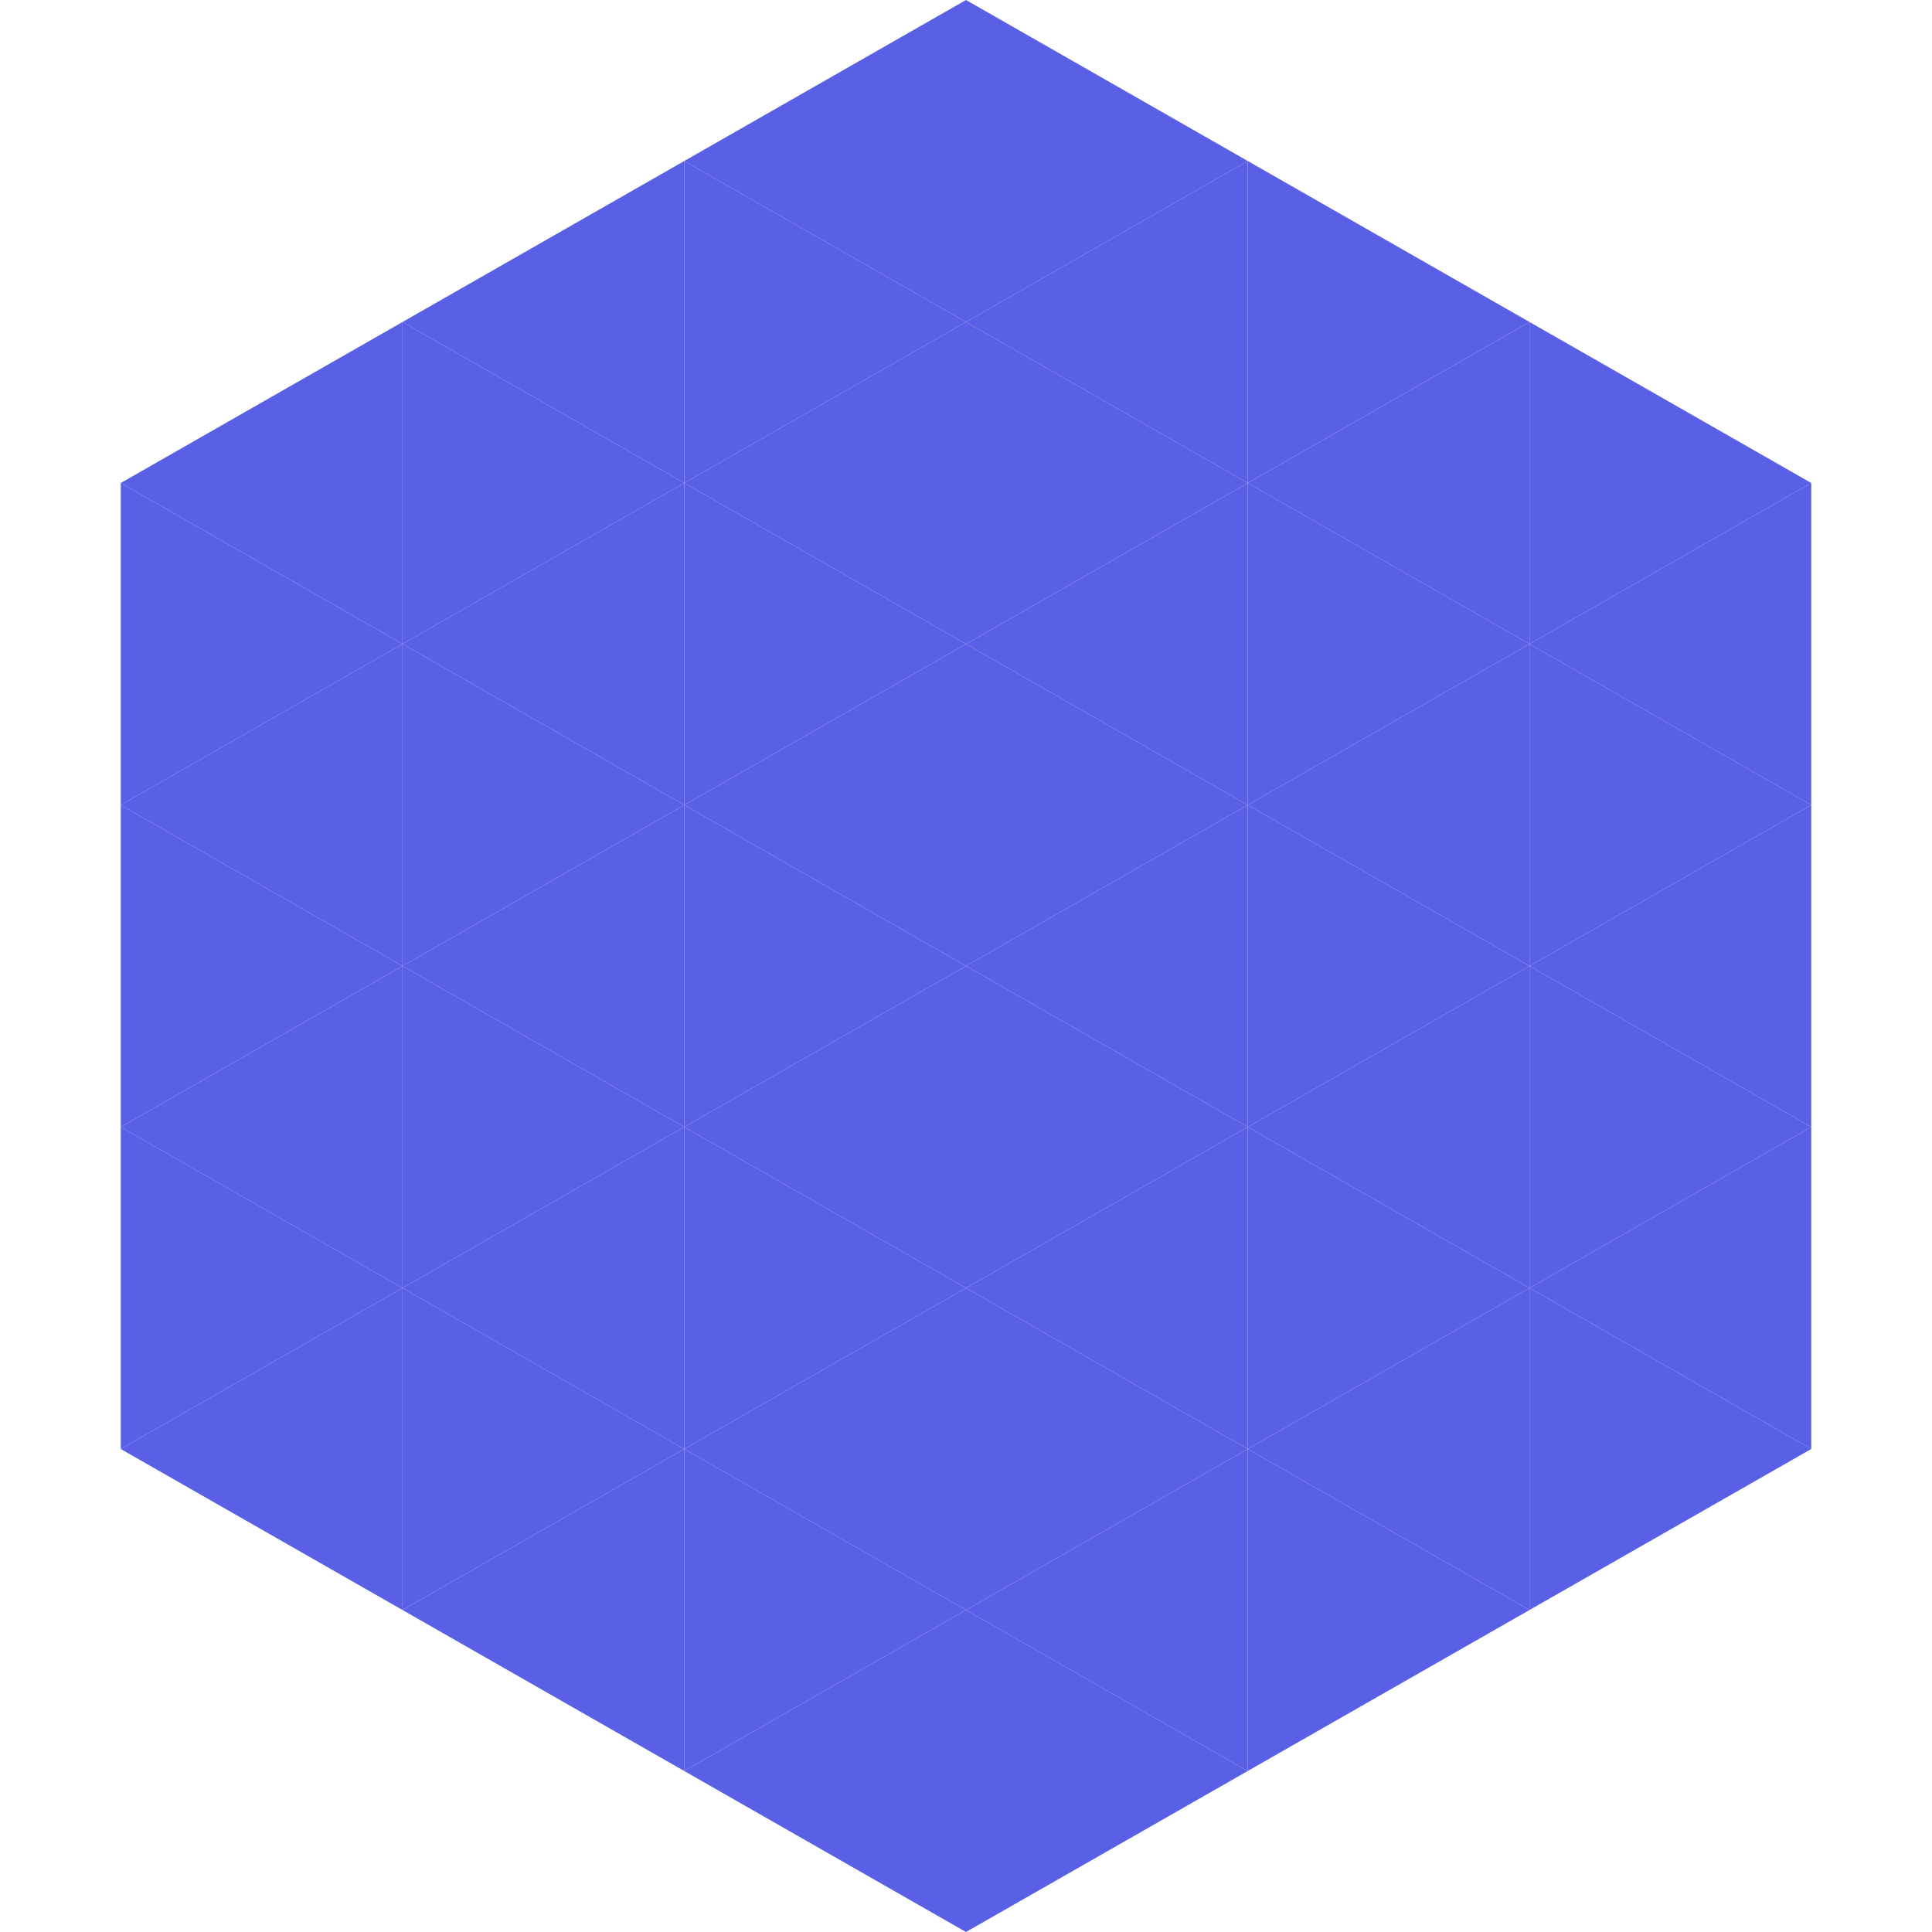
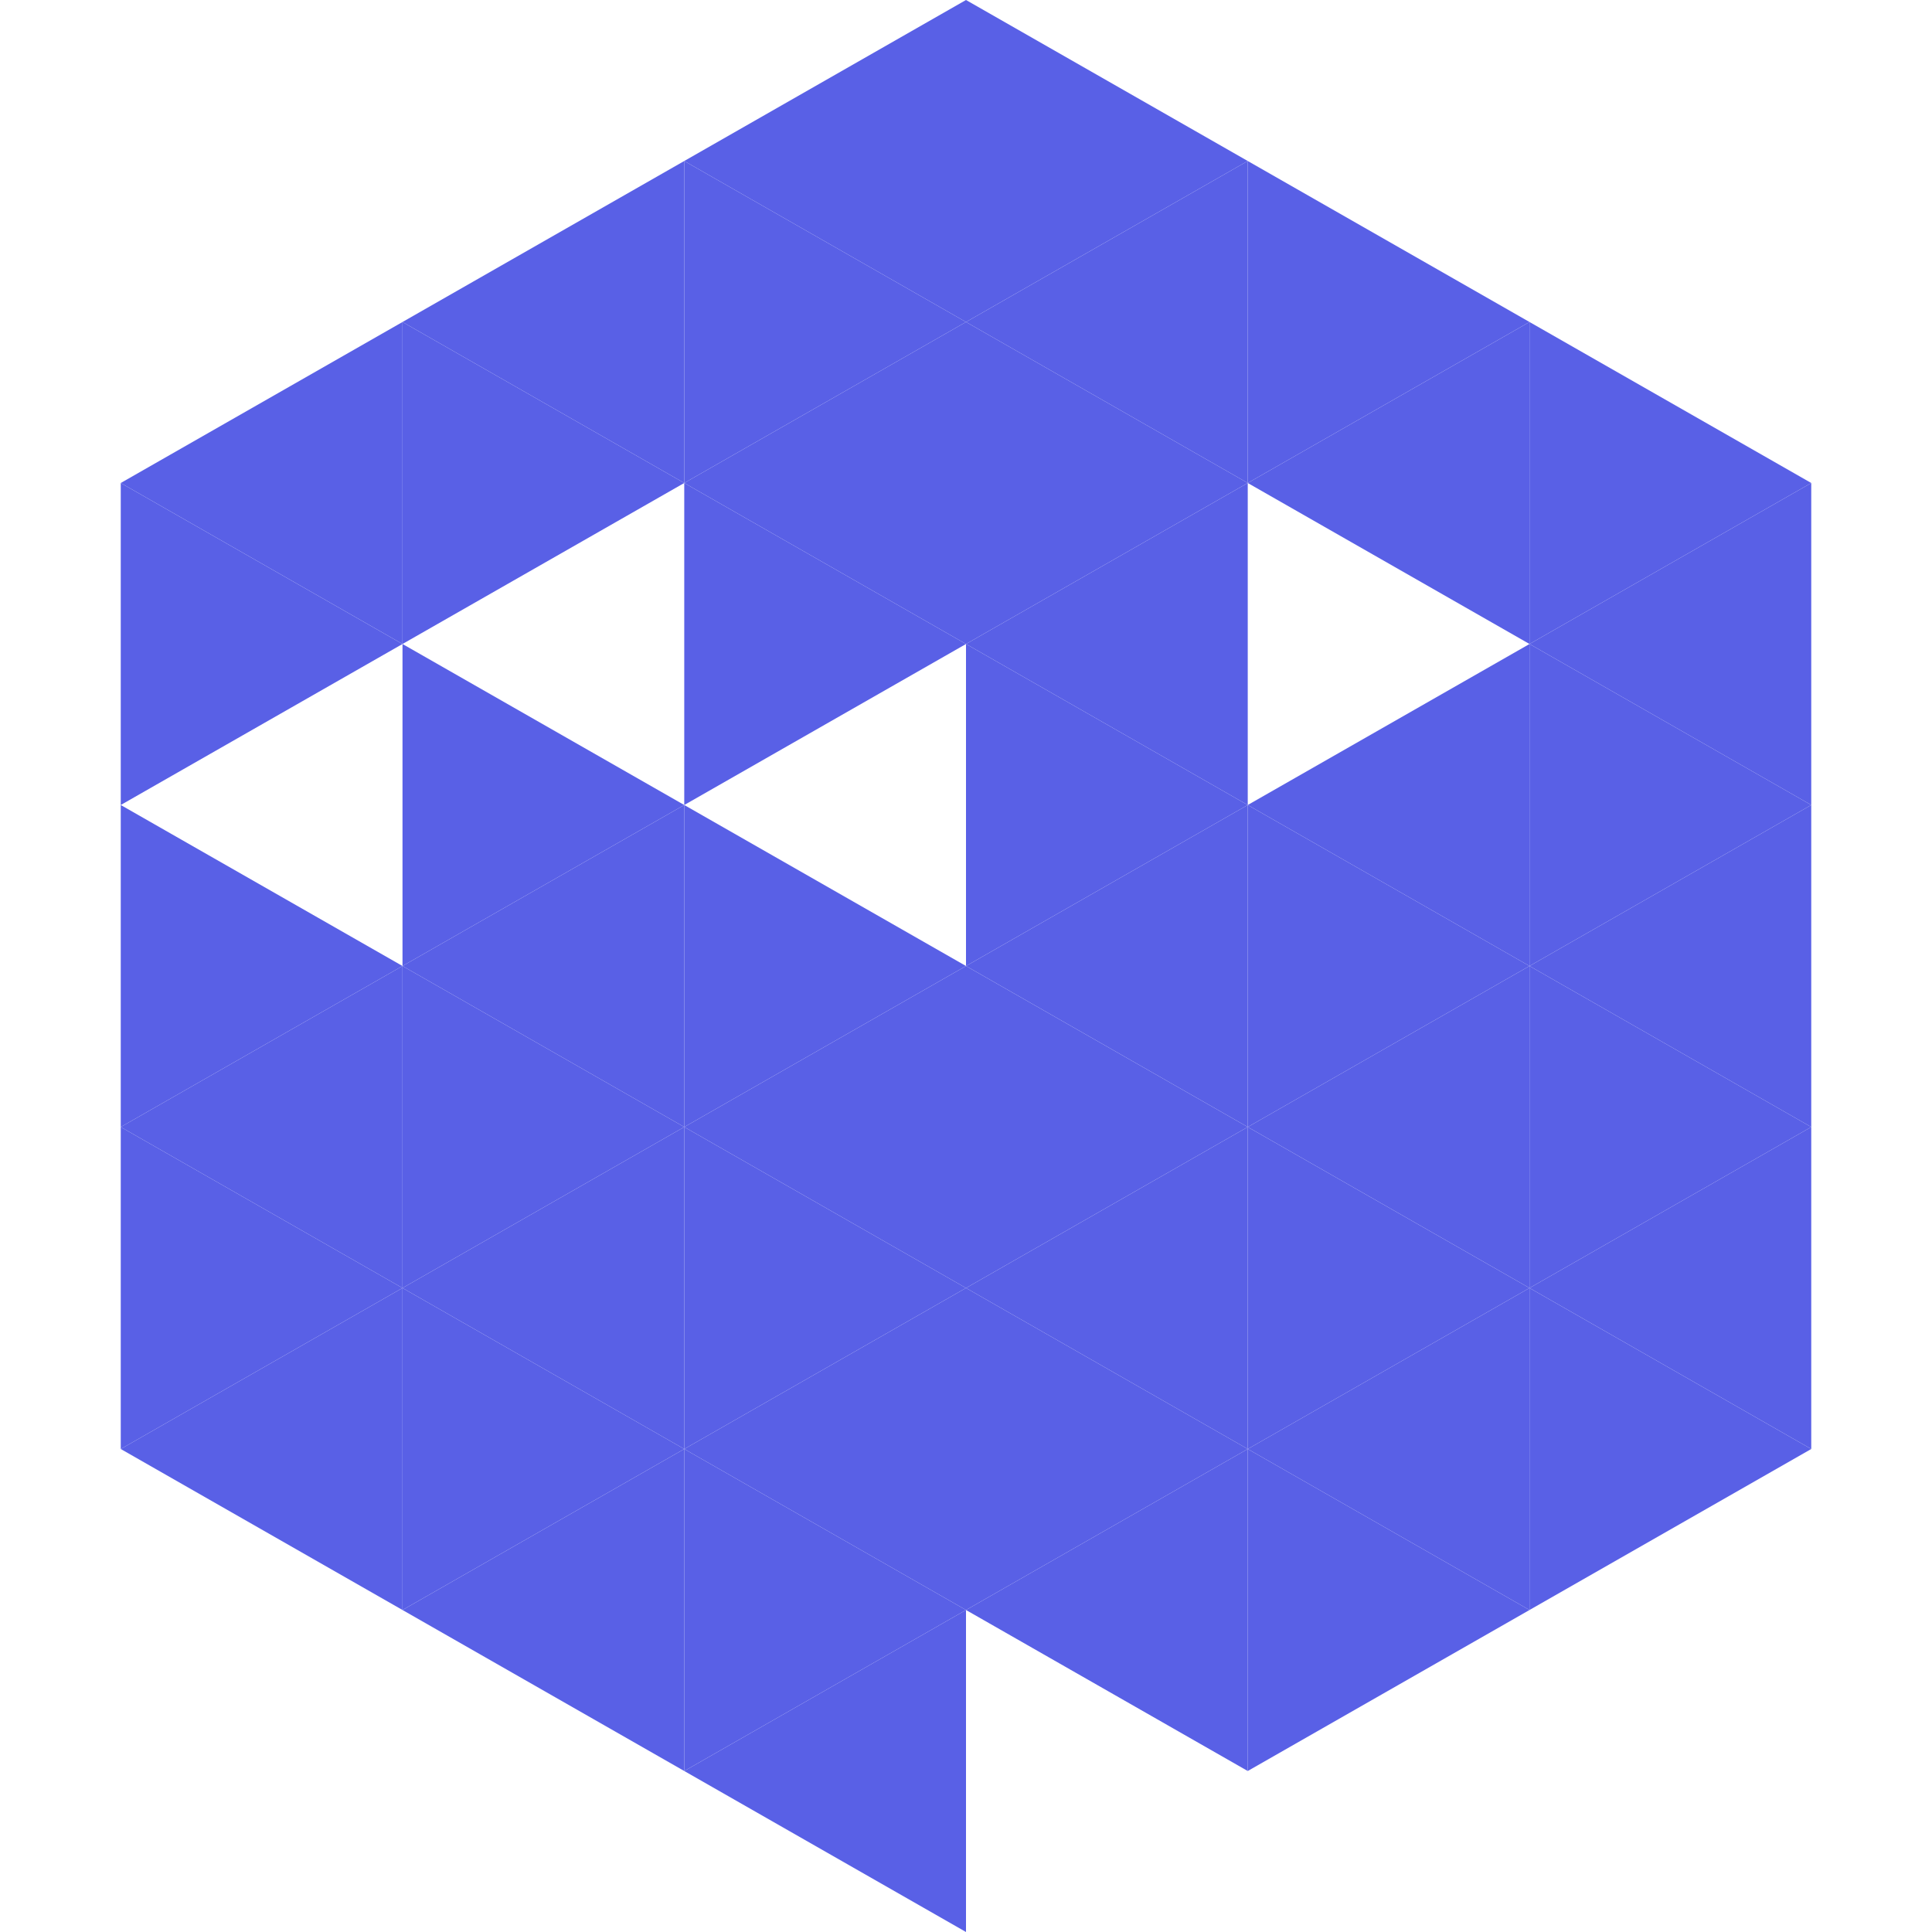
<svg xmlns="http://www.w3.org/2000/svg" width="240" height="240">
  <polygon points="50,40 15,60 50,80" style="fill:rgb(89,96,230)" />
  <polygon points="190,40 225,60 190,80" style="fill:rgb(89,96,230)" />
  <polygon points="15,60 50,80 15,100" style="fill:rgb(89,96,230)" />
  <polygon points="225,60 190,80 225,100" style="fill:rgb(89,96,230)" />
-   <polygon points="50,80 15,100 50,120" style="fill:rgb(89,96,230)" />
  <polygon points="190,80 225,100 190,120" style="fill:rgb(89,96,230)" />
  <polygon points="15,100 50,120 15,140" style="fill:rgb(89,96,230)" />
  <polygon points="225,100 190,120 225,140" style="fill:rgb(89,96,230)" />
  <polygon points="50,120 15,140 50,160" style="fill:rgb(89,96,230)" />
  <polygon points="190,120 225,140 190,160" style="fill:rgb(89,96,230)" />
  <polygon points="15,140 50,160 15,180" style="fill:rgb(89,96,230)" />
  <polygon points="225,140 190,160 225,180" style="fill:rgb(89,96,230)" />
  <polygon points="50,160 15,180 50,200" style="fill:rgb(89,96,230)" />
  <polygon points="190,160 225,180 190,200" style="fill:rgb(89,96,230)" />
  <polygon points="15,180 50,200 15,220" style="fill:rgb(255,255,255); fill-opacity:0" />
  <polygon points="225,180 190,200 225,220" style="fill:rgb(255,255,255); fill-opacity:0" />
  <polygon points="50,0 85,20 50,40" style="fill:rgb(255,255,255); fill-opacity:0" />
  <polygon points="190,0 155,20 190,40" style="fill:rgb(255,255,255); fill-opacity:0" />
  <polygon points="85,20 50,40 85,60" style="fill:rgb(89,96,230)" />
  <polygon points="155,20 190,40 155,60" style="fill:rgb(89,96,230)" />
  <polygon points="50,40 85,60 50,80" style="fill:rgb(89,96,230)" />
  <polygon points="190,40 155,60 190,80" style="fill:rgb(89,96,230)" />
-   <polygon points="85,60 50,80 85,100" style="fill:rgb(89,96,230)" />
-   <polygon points="155,60 190,80 155,100" style="fill:rgb(89,96,230)" />
  <polygon points="50,80 85,100 50,120" style="fill:rgb(89,96,230)" />
  <polygon points="190,80 155,100 190,120" style="fill:rgb(89,96,230)" />
  <polygon points="85,100 50,120 85,140" style="fill:rgb(89,96,230)" />
  <polygon points="155,100 190,120 155,140" style="fill:rgb(89,96,230)" />
  <polygon points="50,120 85,140 50,160" style="fill:rgb(89,96,230)" />
  <polygon points="190,120 155,140 190,160" style="fill:rgb(89,96,230)" />
  <polygon points="85,140 50,160 85,180" style="fill:rgb(89,96,230)" />
  <polygon points="155,140 190,160 155,180" style="fill:rgb(89,96,230)" />
  <polygon points="50,160 85,180 50,200" style="fill:rgb(89,96,230)" />
  <polygon points="190,160 155,180 190,200" style="fill:rgb(89,96,230)" />
  <polygon points="85,180 50,200 85,220" style="fill:rgb(89,96,230)" />
  <polygon points="155,180 190,200 155,220" style="fill:rgb(89,96,230)" />
  <polygon points="120,0 85,20 120,40" style="fill:rgb(89,96,230)" />
  <polygon points="120,0 155,20 120,40" style="fill:rgb(89,96,230)" />
  <polygon points="85,20 120,40 85,60" style="fill:rgb(89,96,230)" />
  <polygon points="155,20 120,40 155,60" style="fill:rgb(89,96,230)" />
  <polygon points="120,40 85,60 120,80" style="fill:rgb(89,96,230)" />
  <polygon points="120,40 155,60 120,80" style="fill:rgb(89,96,230)" />
  <polygon points="85,60 120,80 85,100" style="fill:rgb(89,96,230)" />
  <polygon points="155,60 120,80 155,100" style="fill:rgb(89,96,230)" />
-   <polygon points="120,80 85,100 120,120" style="fill:rgb(89,96,230)" />
  <polygon points="120,80 155,100 120,120" style="fill:rgb(89,96,230)" />
  <polygon points="85,100 120,120 85,140" style="fill:rgb(89,96,230)" />
  <polygon points="155,100 120,120 155,140" style="fill:rgb(89,96,230)" />
  <polygon points="120,120 85,140 120,160" style="fill:rgb(89,96,230)" />
  <polygon points="120,120 155,140 120,160" style="fill:rgb(89,96,230)" />
  <polygon points="85,140 120,160 85,180" style="fill:rgb(89,96,230)" />
  <polygon points="155,140 120,160 155,180" style="fill:rgb(89,96,230)" />
  <polygon points="120,160 85,180 120,200" style="fill:rgb(89,96,230)" />
  <polygon points="120,160 155,180 120,200" style="fill:rgb(89,96,230)" />
  <polygon points="85,180 120,200 85,220" style="fill:rgb(89,96,230)" />
  <polygon points="155,180 120,200 155,220" style="fill:rgb(89,96,230)" />
  <polygon points="120,200 85,220 120,240" style="fill:rgb(89,96,230)" />
-   <polygon points="120,200 155,220 120,240" style="fill:rgb(89,96,230)" />
  <polygon points="85,220 120,240 85,260" style="fill:rgb(255,255,255); fill-opacity:0" />
  <polygon points="155,220 120,240 155,260" style="fill:rgb(255,255,255); fill-opacity:0" />
</svg>